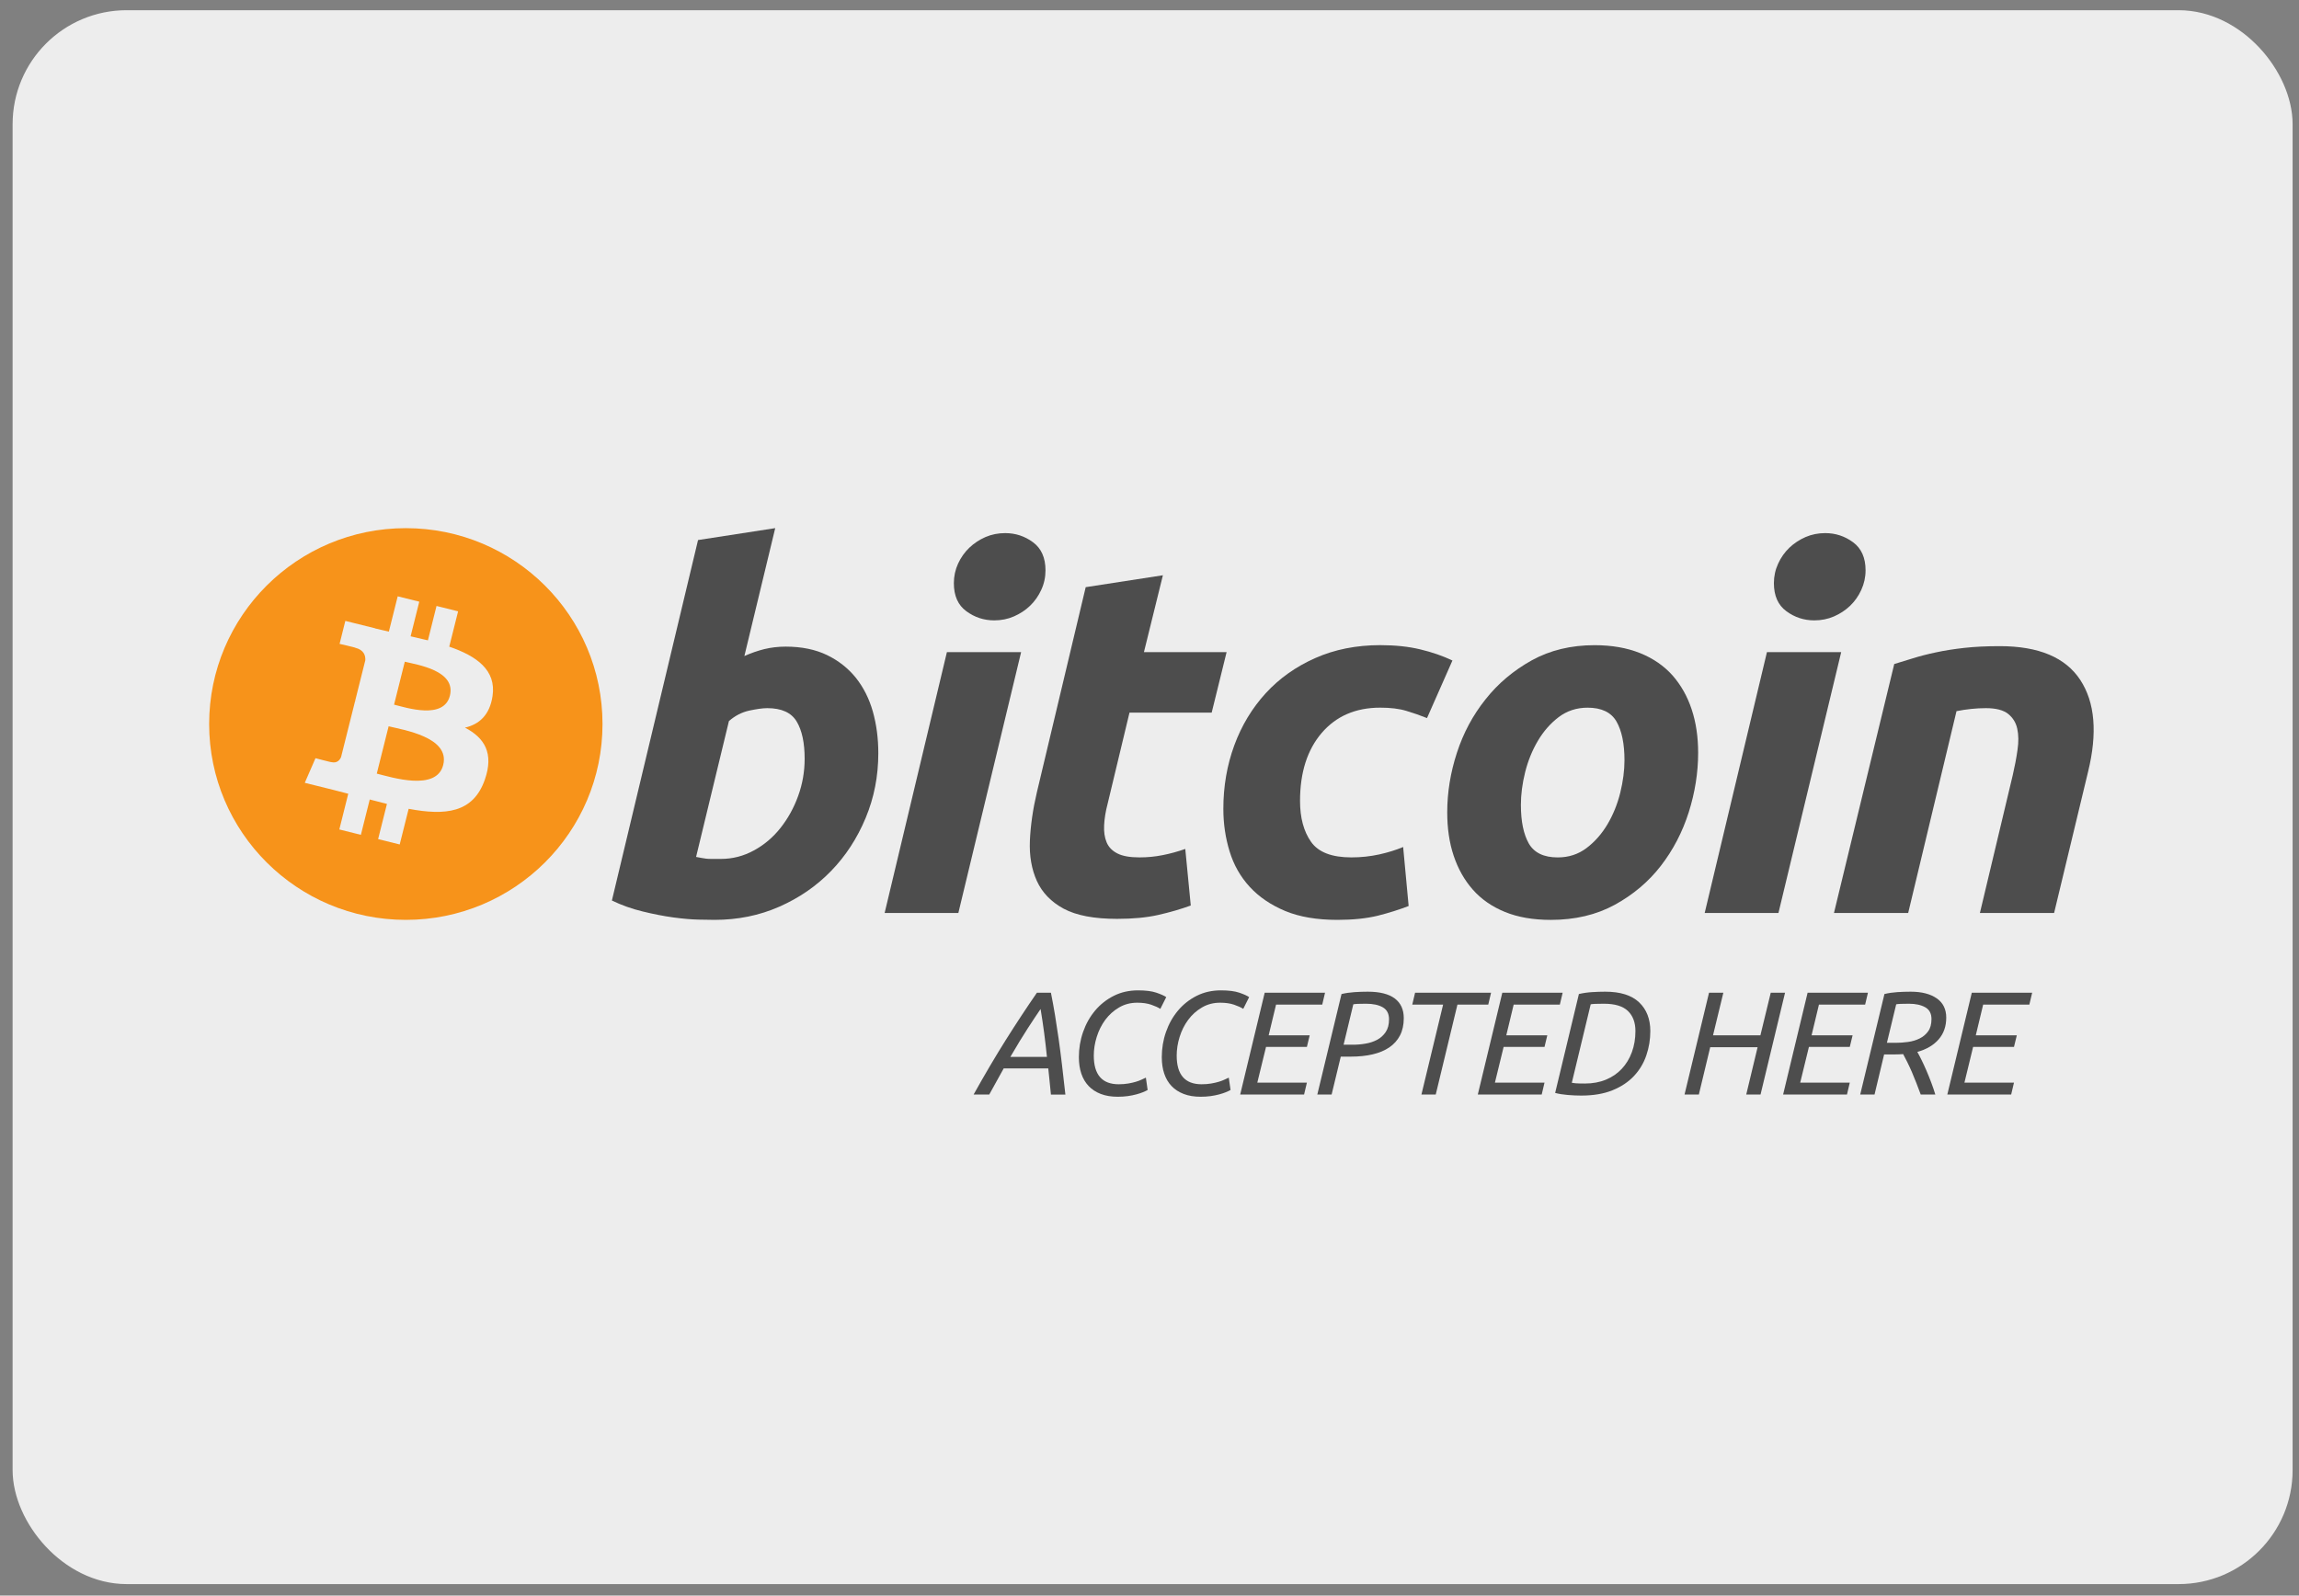
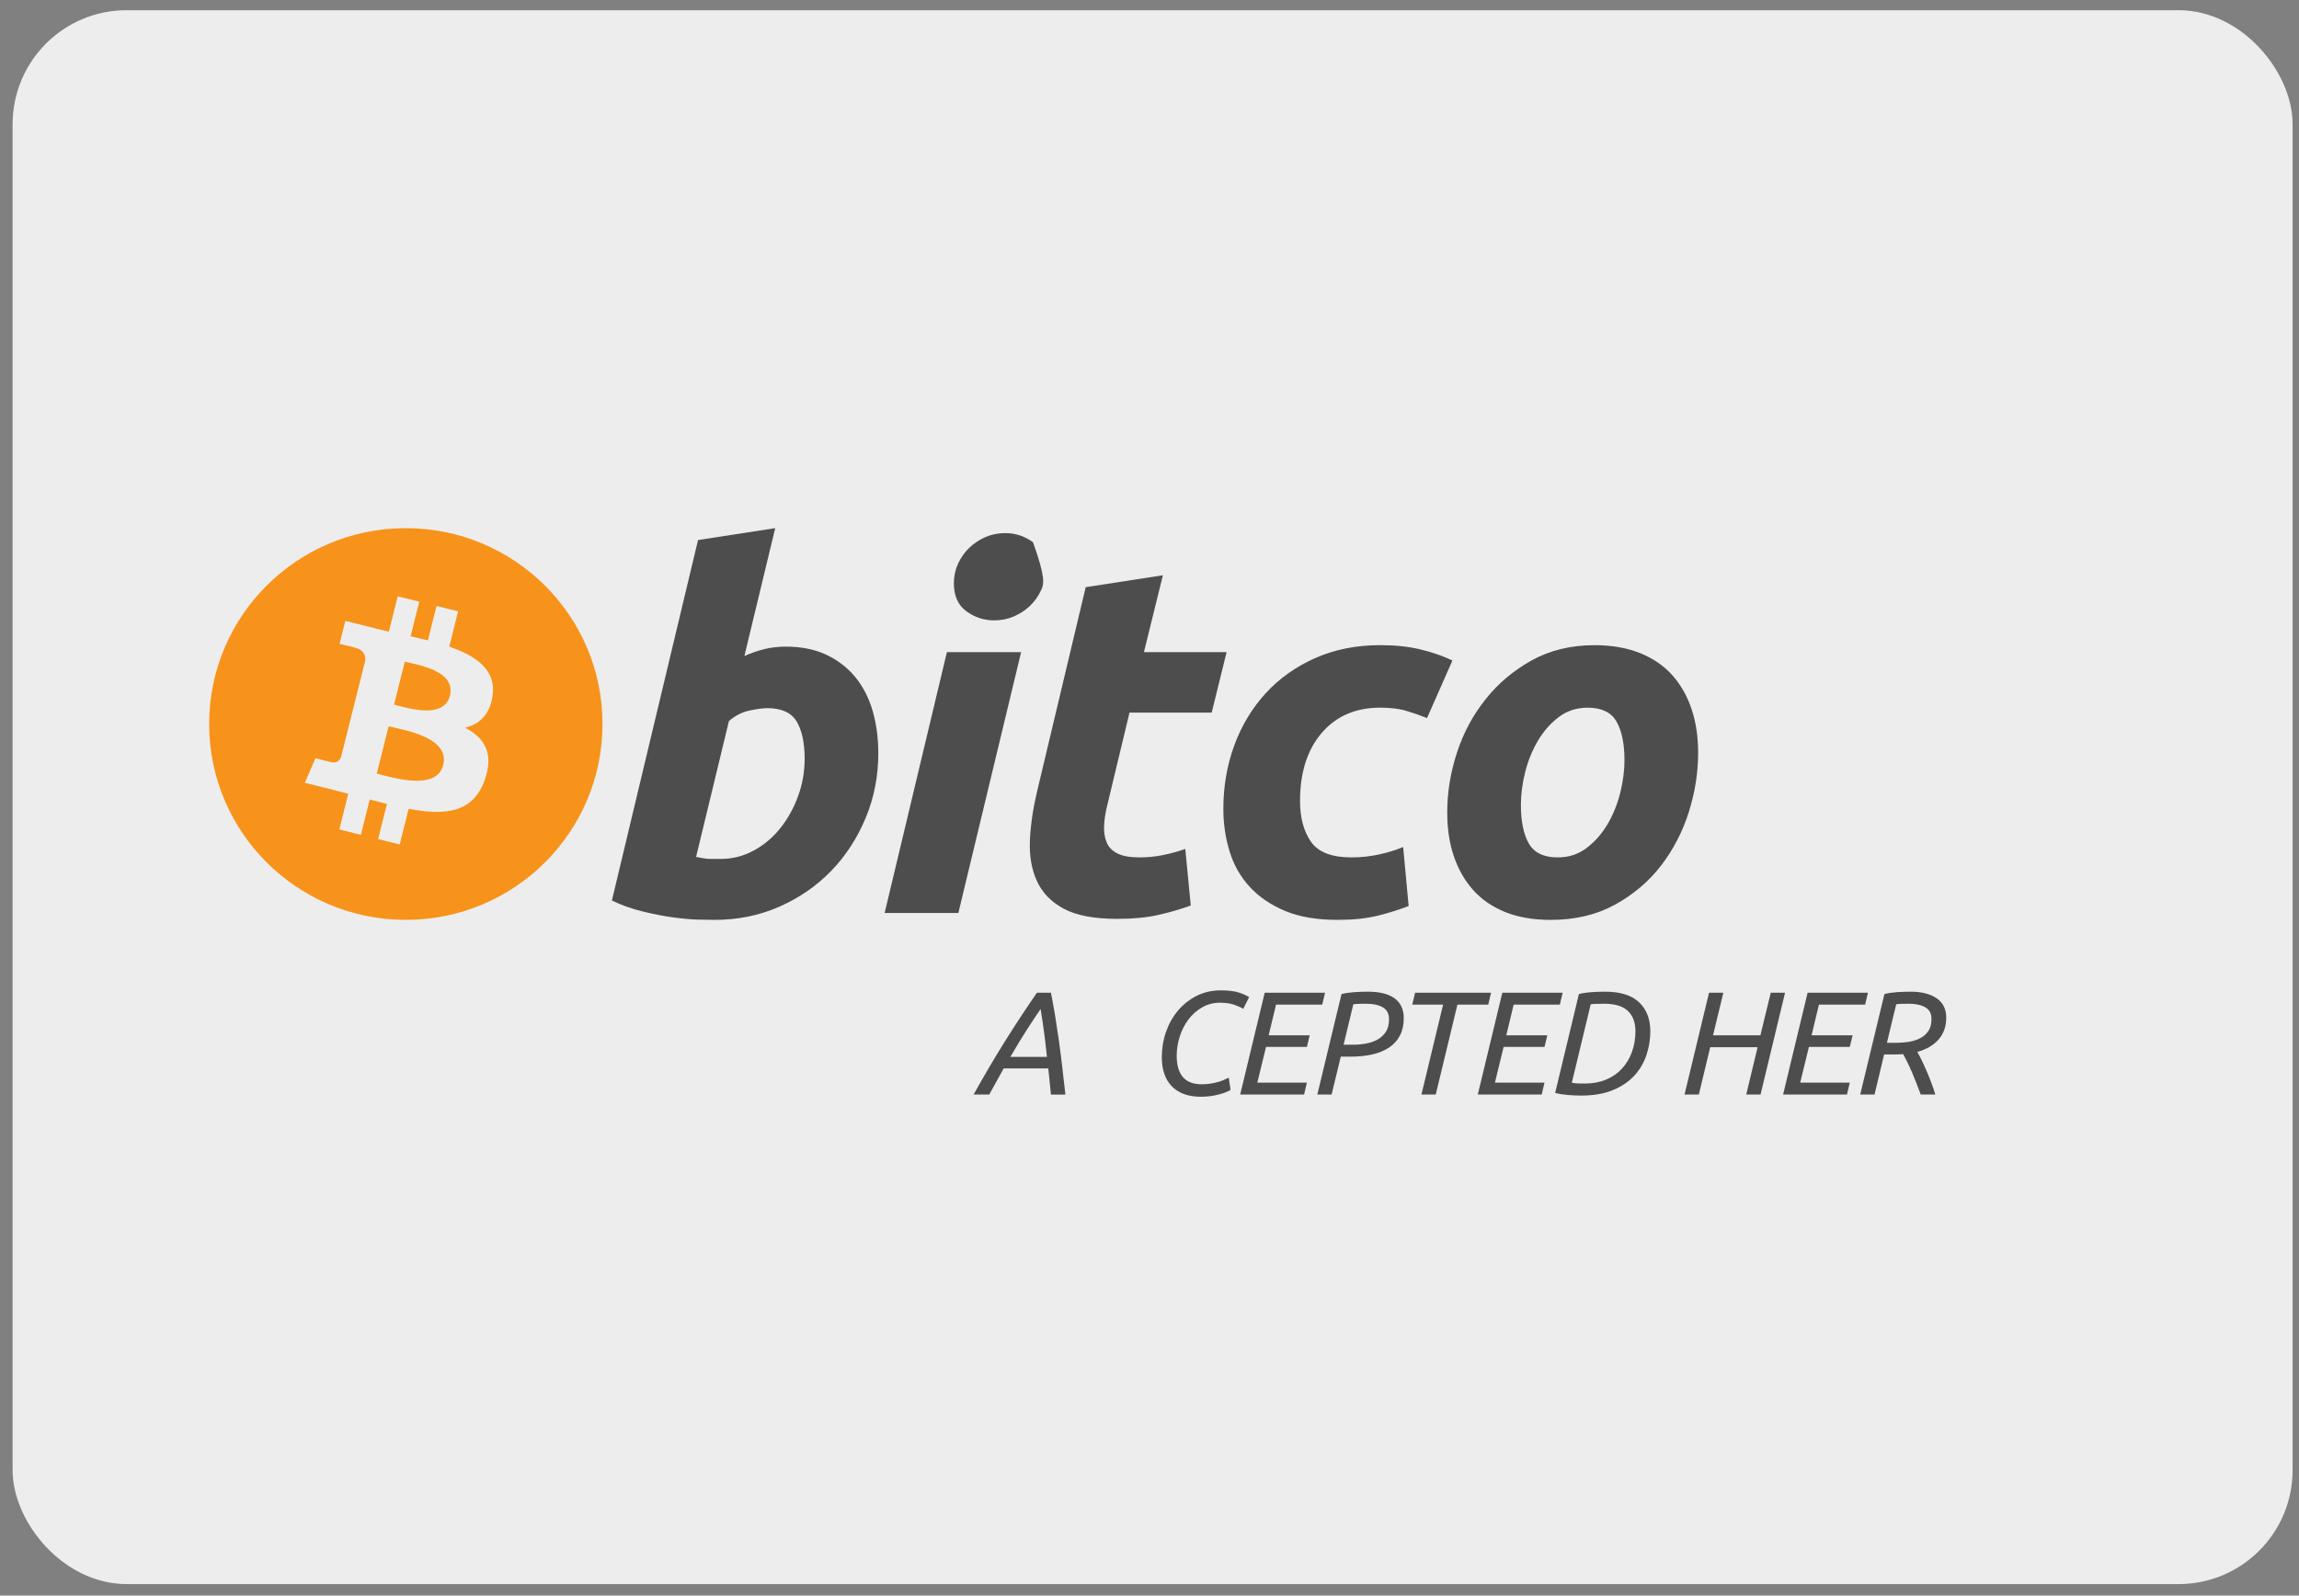
<svg xmlns="http://www.w3.org/2000/svg" width="121" height="84" viewBox="0 0 121 84" fill="none">
  <rect x="0" y="0" width="121" height="84" fill="#808080" stroke="none" />
  <rect x="1.378" y="1.252" width="118.571" height="81.429" rx="5.286" fill="#EDEDED" stroke="#EDEDED" stroke-width="1.429" />
  <path fill-rule="evenodd" clip-rule="evenodd" d="M41.352 34.042C42.192 34.042 42.917 34.192 43.527 34.486C44.139 34.784 44.645 35.184 45.05 35.688C45.45 36.194 45.748 36.785 45.94 37.463C46.131 38.143 46.227 38.873 46.227 39.656C46.227 40.857 46.006 41.993 45.56 43.063C45.114 44.135 44.508 45.064 43.738 45.857C42.968 46.65 42.06 47.274 41.012 47.735C39.965 48.197 38.828 48.427 37.607 48.427C37.449 48.427 37.171 48.423 36.779 48.414C36.387 48.406 35.936 48.366 35.431 48.298C34.923 48.228 34.386 48.123 33.818 47.983C33.251 47.846 32.712 47.653 32.205 47.409L36.739 28.431L40.801 27.804L39.178 34.538C39.525 34.382 39.875 34.261 40.225 34.173C40.576 34.088 40.951 34.042 41.352 34.042ZM37.946 45.218C38.558 45.218 39.134 45.069 39.675 44.774C40.218 44.48 40.687 44.083 41.079 43.587C41.471 43.09 41.783 42.529 42.009 41.902C42.236 41.276 42.35 40.623 42.35 39.943C42.35 39.108 42.211 38.456 41.931 37.986C41.651 37.517 41.135 37.281 40.384 37.281C40.138 37.281 39.821 37.328 39.428 37.411C39.034 37.5 38.681 37.684 38.365 37.961L36.636 45.113C36.74 45.131 36.833 45.149 36.911 45.165C36.988 45.182 37.073 45.195 37.158 45.204C37.248 45.215 37.35 45.219 37.474 45.219C37.597 45.219 37.754 45.218 37.946 45.218Z" fill="#4D4D4D" />
-   <path fill-rule="evenodd" clip-rule="evenodd" d="M50.44 48.063H46.56L49.837 34.332H53.743L50.44 48.063ZM52.328 32.66C51.786 32.66 51.296 32.499 50.86 32.178C50.421 31.858 50.203 31.365 50.203 30.702C50.203 30.337 50.278 29.994 50.425 29.672C50.575 29.349 50.771 29.071 51.016 28.836C51.261 28.602 51.545 28.415 51.867 28.273C52.191 28.135 52.536 28.066 52.904 28.066C53.445 28.066 53.934 28.226 54.37 28.548C54.806 28.871 55.026 29.364 55.026 30.023C55.026 30.389 54.952 30.734 54.802 31.056C54.654 31.378 54.459 31.655 54.213 31.892C53.971 32.126 53.684 32.312 53.362 32.452C53.038 32.593 52.695 32.66 52.328 32.66Z" fill="#4D4D4D" />
+   <path fill-rule="evenodd" clip-rule="evenodd" d="M50.44 48.063H46.56L49.837 34.332H53.743L50.44 48.063ZM52.328 32.66C51.786 32.66 51.296 32.499 50.86 32.178C50.421 31.858 50.203 31.365 50.203 30.702C50.203 30.337 50.278 29.994 50.425 29.672C50.575 29.349 50.771 29.071 51.016 28.836C51.261 28.602 51.545 28.415 51.867 28.273C52.191 28.135 52.536 28.066 52.904 28.066C53.445 28.066 53.934 28.226 54.37 28.548C55.026 30.389 54.952 30.734 54.802 31.056C54.654 31.378 54.459 31.655 54.213 31.892C53.971 32.126 53.684 32.312 53.362 32.452C53.038 32.593 52.695 32.66 52.328 32.66Z" fill="#4D4D4D" />
  <path fill-rule="evenodd" clip-rule="evenodd" d="M57.142 30.912L61.205 30.285L60.207 34.332H64.558L63.773 37.516H59.447L58.295 42.319C58.189 42.72 58.129 43.094 58.112 43.441C58.093 43.79 58.138 44.09 58.242 44.342C58.346 44.594 58.534 44.789 58.806 44.928C59.077 45.068 59.464 45.138 59.972 45.138C60.39 45.138 60.797 45.099 61.192 45.019C61.583 44.943 61.981 44.834 62.383 44.693L62.672 47.671C62.148 47.862 61.58 48.027 60.968 48.166C60.356 48.306 59.631 48.374 58.792 48.374C57.587 48.374 56.653 48.196 55.987 47.841C55.323 47.483 54.853 46.995 54.571 46.377C54.294 45.761 54.17 45.051 54.205 44.251C54.241 43.449 54.362 42.606 54.571 41.718L57.142 30.912Z" fill="#4D4D4D" />
  <path fill-rule="evenodd" clip-rule="evenodd" d="M64.387 42.582C64.387 41.399 64.579 40.284 64.963 39.239C65.347 38.194 65.899 37.281 66.616 36.496C67.331 35.715 68.201 35.097 69.225 34.644C70.244 34.192 71.385 33.964 72.643 33.964C73.43 33.964 74.134 34.038 74.752 34.187C75.374 34.336 75.936 34.53 76.444 34.773L75.106 37.804C74.757 37.663 74.394 37.538 74.019 37.425C73.644 37.31 73.186 37.255 72.644 37.255C71.35 37.255 70.326 37.699 69.564 38.585C68.805 39.472 68.423 40.665 68.423 42.163C68.423 43.05 68.615 43.767 69.001 44.317C69.385 44.865 70.093 45.138 71.123 45.138C71.631 45.138 72.121 45.085 72.591 44.982C73.064 44.877 73.481 44.747 73.85 44.591L74.139 47.697C73.648 47.887 73.107 48.058 72.514 48.208C71.919 48.353 71.211 48.427 70.39 48.427C69.306 48.427 68.388 48.27 67.638 47.958C66.888 47.642 66.267 47.223 65.778 46.692C65.287 46.159 64.934 45.537 64.716 44.823C64.497 44.112 64.387 43.363 64.387 42.582H64.387Z" fill="#4D4D4D" />
  <path fill-rule="evenodd" clip-rule="evenodd" d="M81.619 48.428C80.693 48.428 79.889 48.288 79.207 48.01C78.526 47.732 77.963 47.342 77.517 46.836C77.072 46.332 76.737 45.735 76.508 45.048C76.279 44.361 76.17 43.6 76.17 42.767C76.17 41.72 76.339 40.675 76.679 39.632C77.018 38.587 77.521 37.648 78.188 36.814C78.849 35.977 79.664 35.294 80.624 34.761C81.583 34.232 82.686 33.966 83.925 33.966C84.834 33.966 85.634 34.107 86.325 34.385C87.013 34.663 87.58 35.056 88.029 35.559C88.472 36.065 88.809 36.66 89.036 37.348C89.264 38.033 89.376 38.797 89.376 39.631C89.376 40.674 89.21 41.72 88.88 42.766C88.549 43.806 88.059 44.748 87.412 45.584C86.766 46.419 85.958 47.101 84.988 47.633C84.018 48.163 82.894 48.428 81.619 48.428ZM83.558 37.256C82.982 37.256 82.474 37.422 82.038 37.751C81.602 38.083 81.235 38.501 80.939 39.004C80.64 39.51 80.418 40.063 80.268 40.662C80.12 41.263 80.047 41.831 80.047 42.372C80.047 43.242 80.188 43.921 80.465 44.409C80.747 44.895 81.251 45.139 81.986 45.139C82.563 45.139 83.069 44.974 83.507 44.642C83.941 44.313 84.308 43.895 84.607 43.39C84.904 42.887 85.128 42.333 85.277 41.733C85.424 41.133 85.499 40.562 85.499 40.023C85.499 39.154 85.358 38.474 85.079 37.986C84.799 37.5 84.291 37.256 83.558 37.256Z" fill="#4D4D4D" />
-   <path fill-rule="evenodd" clip-rule="evenodd" d="M93.603 48.063H89.721L92.997 34.332H96.905L93.603 48.063ZM95.487 32.66C94.946 32.66 94.455 32.499 94.02 32.178C93.583 31.858 93.363 31.365 93.363 30.702C93.363 30.337 93.438 29.994 93.587 29.672C93.735 29.349 93.931 29.071 94.177 28.836C94.421 28.602 94.707 28.415 95.029 28.273C95.351 28.135 95.696 28.066 96.063 28.066C96.605 28.066 97.095 28.226 97.531 28.548C97.968 28.871 98.188 29.364 98.188 30.023C98.188 30.389 98.11 30.734 97.963 31.056C97.816 31.378 97.62 31.655 97.375 31.892C97.129 32.126 96.847 32.312 96.525 32.452C96.2 32.593 95.856 32.66 95.487 32.66Z" fill="#4D4D4D" />
-   <path fill-rule="evenodd" clip-rule="evenodd" d="M99.697 34.958C99.992 34.872 100.321 34.769 100.679 34.657C101.038 34.544 101.438 34.44 101.886 34.346C102.33 34.249 102.829 34.171 103.379 34.109C103.93 34.047 104.555 34.017 105.252 34.017C107.298 34.017 108.709 34.61 109.487 35.794C110.264 36.977 110.4 38.597 109.894 40.649L108.111 48.063H104.206L105.935 40.805C106.04 40.352 106.124 39.913 106.184 39.485C106.247 39.062 106.243 38.688 106.171 38.364C106.103 38.044 105.94 37.783 105.688 37.58C105.432 37.38 105.045 37.281 104.52 37.281C104.014 37.281 103.5 37.335 102.974 37.439L100.431 48.063H96.525L99.697 34.958Z" fill="#4D4D4D" />
  <path fill-rule="evenodd" clip-rule="evenodd" d="M52.827 56.246L52.065 57.623H51.242C51.822 56.582 52.388 55.622 52.939 54.745C53.491 53.869 54.036 53.041 54.574 52.262H55.312C55.389 52.649 55.461 53.04 55.526 53.434C55.59 53.829 55.654 54.243 55.716 54.676C55.778 55.109 55.837 55.569 55.894 56.054C55.951 56.538 56.011 57.061 56.073 57.624H55.312C55.286 57.392 55.263 57.158 55.242 56.924C55.221 56.689 55.198 56.464 55.172 56.247H52.827V56.246ZM55.102 55.642C55.06 55.225 55.012 54.809 54.958 54.397C54.904 53.984 54.84 53.559 54.768 53.12C54.587 53.383 54.361 53.723 54.092 54.138C53.823 54.553 53.517 55.054 53.176 55.642H55.102Z" fill="#4D4D4D" />
-   <path fill-rule="evenodd" clip-rule="evenodd" d="M58.826 57.739C58.489 57.739 58.193 57.69 57.937 57.592C57.68 57.494 57.467 57.354 57.296 57.174C57.125 56.994 56.997 56.776 56.911 56.52C56.826 56.265 56.783 55.977 56.783 55.658C56.783 55.194 56.857 54.75 57.005 54.327C57.152 53.905 57.362 53.531 57.634 53.206C57.906 52.881 58.233 52.622 58.616 52.428C58.999 52.234 59.426 52.138 59.898 52.138C60.301 52.138 60.624 52.179 60.864 52.261C61.105 52.344 61.278 52.421 61.381 52.494L61.07 53.112C60.951 53.035 60.789 52.962 60.585 52.892C60.38 52.823 60.138 52.788 59.859 52.788C59.502 52.788 59.181 52.871 58.896 53.04C58.611 53.207 58.37 53.424 58.173 53.689C57.977 53.955 57.827 54.254 57.723 54.587C57.619 54.919 57.568 55.248 57.568 55.573C57.568 56.579 58.005 57.082 58.88 57.082C59.067 57.082 59.234 57.068 59.381 57.042C59.529 57.017 59.659 56.987 59.773 56.953C59.887 56.92 59.988 56.883 60.076 56.841C60.164 56.8 60.242 56.764 60.309 56.733L60.402 57.383C60.34 57.419 60.259 57.458 60.158 57.499C60.057 57.54 59.939 57.579 59.804 57.615C59.67 57.652 59.52 57.681 59.354 57.705C59.188 57.728 59.012 57.739 58.826 57.739Z" fill="#4D4D4D" />
  <path fill-rule="evenodd" clip-rule="evenodd" d="M63.189 57.739C62.852 57.739 62.556 57.69 62.3 57.592C62.044 57.494 61.83 57.354 61.659 57.174C61.488 56.994 61.36 56.776 61.275 56.52C61.189 56.265 61.147 55.977 61.147 55.658C61.147 55.194 61.22 54.75 61.368 54.327C61.515 53.905 61.725 53.531 61.997 53.206C62.269 52.881 62.596 52.622 62.979 52.428C63.362 52.234 63.789 52.138 64.261 52.138C64.665 52.138 64.987 52.179 65.228 52.261C65.469 52.344 65.641 52.421 65.744 52.494L65.434 53.112C65.314 53.035 65.153 52.962 64.948 52.892C64.744 52.823 64.502 52.788 64.222 52.788C63.865 52.788 63.544 52.871 63.259 53.04C62.974 53.207 62.733 53.424 62.537 53.689C62.34 53.955 62.19 54.254 62.086 54.587C61.983 54.919 61.931 55.248 61.931 55.573C61.931 56.579 62.368 57.082 63.243 57.082C63.43 57.082 63.597 57.068 63.744 57.042C63.892 57.017 64.023 56.987 64.137 56.953C64.251 56.92 64.352 56.883 64.439 56.841C64.528 56.8 64.605 56.764 64.672 56.733L64.766 57.383C64.704 57.419 64.622 57.458 64.521 57.499C64.42 57.54 64.302 57.579 64.168 57.615C64.033 57.652 63.883 57.681 63.717 57.705C63.551 57.728 63.376 57.739 63.189 57.739Z" fill="#4D4D4D" />
  <path fill-rule="evenodd" clip-rule="evenodd" d="M65.273 57.623L66.563 52.262H69.739L69.592 52.888H67.161L66.772 54.505H68.931L68.784 55.116H66.633L66.174 56.996H68.784L68.636 57.623H65.273H65.273Z" fill="#4D4D4D" />
  <path fill-rule="evenodd" clip-rule="evenodd" d="M71.988 52.208C72.615 52.208 73.087 52.326 73.406 52.563C73.724 52.801 73.883 53.146 73.883 53.6C73.883 53.951 73.817 54.254 73.685 54.509C73.553 54.764 73.365 54.974 73.122 55.14C72.879 55.305 72.586 55.427 72.245 55.507C71.903 55.587 71.522 55.627 71.103 55.627H70.567L70.085 57.623H69.332L70.606 52.332C70.823 52.28 71.054 52.247 71.297 52.231C71.54 52.215 71.771 52.208 71.988 52.208ZM71.895 52.842C71.528 52.842 71.305 52.852 71.227 52.873L70.715 55H71.204C71.421 55 71.644 54.982 71.872 54.942C72.1 54.904 72.304 54.835 72.486 54.738C72.667 54.64 72.816 54.505 72.932 54.331C73.049 54.158 73.107 53.936 73.107 53.663C73.107 53.369 72.998 53.158 72.781 53.032C72.563 52.905 72.268 52.842 71.895 52.842Z" fill="#4D4D4D" />
  <path fill-rule="evenodd" clip-rule="evenodd" d="M78.477 52.262L78.33 52.888H76.707L75.565 57.623H74.812L75.953 52.888H74.33L74.478 52.262H78.477Z" fill="#4D4D4D" />
  <path fill-rule="evenodd" clip-rule="evenodd" d="M77.779 57.623L79.069 52.262H82.245L82.097 52.888H79.667L79.278 54.505H81.437L81.29 55.116H79.138L78.68 56.996H81.29L81.142 57.623H77.779H77.779Z" fill="#4D4D4D" />
  <path fill-rule="evenodd" clip-rule="evenodd" d="M84.483 52.208C85.28 52.208 85.875 52.395 86.269 52.768C86.662 53.142 86.859 53.646 86.859 54.281C86.859 54.724 86.789 55.151 86.649 55.56C86.51 55.971 86.292 56.333 85.997 56.648C85.702 56.962 85.325 57.213 84.867 57.398C84.409 57.584 83.861 57.677 83.224 57.677C83.007 57.677 82.771 57.667 82.517 57.646C82.264 57.625 82.041 57.589 81.85 57.538L83.1 52.331C83.317 52.28 83.548 52.246 83.791 52.231C84.035 52.215 84.265 52.208 84.483 52.208ZM84.42 52.842C84.032 52.842 83.799 52.852 83.721 52.873L82.727 57.004C82.769 57.014 82.838 57.023 82.937 57.031C83.035 57.039 83.196 57.043 83.418 57.043C83.827 57.043 84.196 56.975 84.525 56.838C84.854 56.702 85.132 56.511 85.36 56.265C85.588 56.02 85.764 55.73 85.888 55.392C86.012 55.054 86.075 54.684 86.075 54.282C86.075 53.828 85.942 53.474 85.678 53.221C85.414 52.969 84.995 52.842 84.42 52.842Z" fill="#4D4D4D" />
  <path fill-rule="evenodd" clip-rule="evenodd" d="M92.66 57.623H91.907L92.505 55.132H90.011L89.413 57.623H88.66L89.949 52.262H90.703L90.159 54.505H92.653L93.197 52.262H93.95L92.66 57.623Z" fill="#4D4D4D" />
  <path fill-rule="evenodd" clip-rule="evenodd" d="M93.848 57.623L95.137 52.262H98.313L98.165 52.888H95.734L95.346 54.505H97.505L97.357 55.116H95.206L94.748 56.996H97.357L97.209 57.623H93.848H93.848Z" fill="#4D4D4D" />
  <path fill-rule="evenodd" clip-rule="evenodd" d="M100.562 52.208C101.137 52.208 101.593 52.324 101.929 52.556C102.266 52.788 102.434 53.128 102.434 53.576C102.434 54.03 102.301 54.411 102.034 54.718C101.768 55.025 101.393 55.245 100.912 55.379C100.974 55.488 101.047 55.626 101.129 55.793C101.212 55.961 101.298 56.147 101.386 56.35C101.473 56.553 101.559 56.765 101.642 56.984C101.725 57.204 101.797 57.416 101.859 57.622H101.091C101.019 57.426 100.943 57.228 100.865 57.026C100.788 56.825 100.709 56.632 100.629 56.446C100.548 56.261 100.469 56.087 100.388 55.924C100.308 55.762 100.234 55.618 100.166 55.495C100.099 55.5 100.032 55.504 99.964 55.506C99.897 55.509 99.83 55.51 99.763 55.51H99.164L98.66 57.622H97.906L99.181 52.331C99.398 52.279 99.628 52.246 99.872 52.23C100.115 52.215 100.345 52.208 100.562 52.208ZM100.469 52.842C100.101 52.842 99.879 52.852 99.8 52.873L99.311 54.9H99.77C99.982 54.9 100.2 54.885 100.423 54.854C100.645 54.823 100.848 54.763 101.032 54.672C101.215 54.582 101.366 54.456 101.482 54.293C101.599 54.131 101.657 53.915 101.657 53.647C101.657 53.358 101.547 53.152 101.327 53.028C101.107 52.904 100.821 52.842 100.469 52.842Z" fill="#4D4D4D" />
-   <path fill-rule="evenodd" clip-rule="evenodd" d="M102.49 57.623L103.779 52.262H106.956L106.808 52.888H104.377L103.989 54.505H106.148L105.999 55.116H103.848L103.391 56.996H105.999L105.851 57.623H102.49H102.49Z" fill="#4D4D4D" />
  <path fill-rule="evenodd" clip-rule="evenodd" d="M21.359 48.427C27.076 48.427 31.711 43.81 31.711 38.116C31.711 32.421 27.076 27.805 21.359 27.805C15.642 27.805 11.008 32.421 11.008 38.116C11.008 43.81 15.642 48.427 21.359 48.427ZM25.923 36.646C26.129 35.273 25.079 34.536 23.645 34.044L24.111 32.184L22.975 31.901L22.522 33.712C22.223 33.638 21.917 33.568 21.611 33.499L22.067 31.676L20.932 31.394L20.466 33.253C20.219 33.197 19.976 33.142 19.741 33.083L19.742 33.077L18.175 32.688L17.873 33.897C17.873 33.897 18.715 34.089 18.698 34.101C19.158 34.216 19.242 34.519 19.227 34.759L18.697 36.877C18.729 36.885 18.77 36.896 18.816 36.915C18.778 36.905 18.738 36.895 18.695 36.885L17.952 39.853C17.896 39.991 17.753 40.2 17.431 40.121C17.443 40.137 16.605 39.916 16.605 39.916L16.041 41.212L17.519 41.578C17.794 41.647 18.064 41.719 18.329 41.787L17.859 43.667L18.994 43.95L19.46 42.089C19.77 42.172 20.071 42.25 20.365 42.323L19.901 44.175L21.037 44.457L21.508 42.58C23.445 42.945 24.902 42.798 25.515 41.053C26.01 39.646 25.491 38.836 24.471 38.307C25.214 38.137 25.773 37.651 25.923 36.646ZM23.327 40.272C22.976 41.678 20.6 40.918 19.83 40.727L20.454 38.236C21.224 38.427 23.694 38.806 23.327 40.272ZM23.679 36.626C23.358 37.904 21.381 37.255 20.74 37.096L21.305 34.836C21.947 34.996 24.012 35.293 23.679 36.626Z" fill="#F7931A" />
</svg>